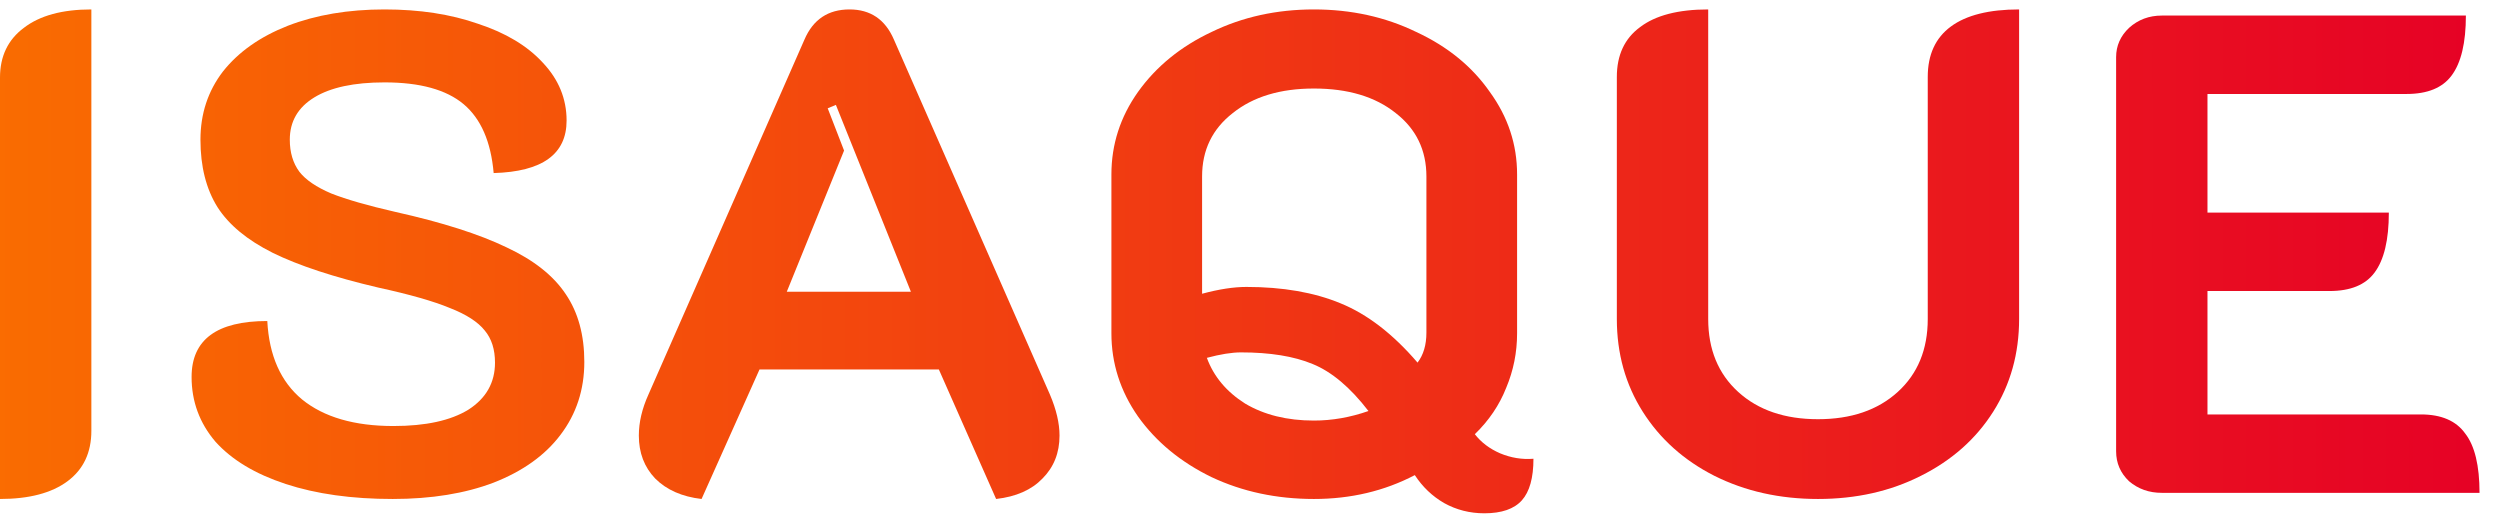
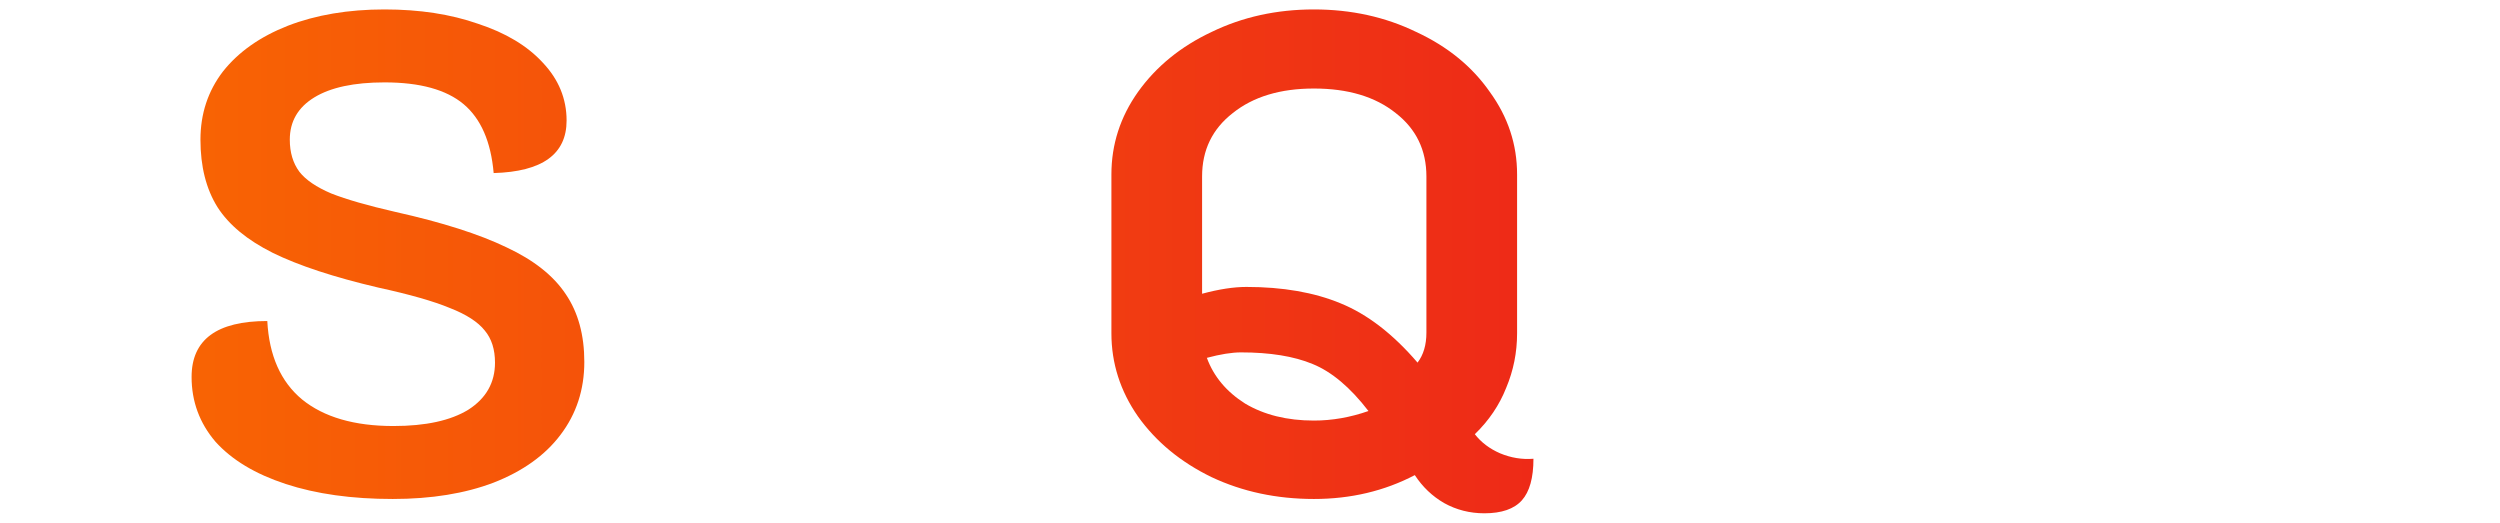
<svg xmlns="http://www.w3.org/2000/svg" width="110" height="23" viewBox="0 0 110 23" fill="none">
-   <path d="M0 3.415C0 2.475 0.35 1.745 1.05 1.225C1.75 0.685 2.74 0.415 4.02 0.415V18.955C4.02 19.915 3.67 20.655 2.97 21.175C2.27 21.695 1.28 21.955 0 21.955V3.415Z" fill="url(#paint0_linear_1607_2)" />
  <path d="M17.28 21.955C15.48 21.955 13.911 21.735 12.57 21.295C11.23 20.855 10.2 20.235 9.48 19.435C8.78 18.615 8.43 17.665 8.43 16.585C8.43 14.945 9.54 14.125 11.761 14.125C11.841 15.645 12.351 16.795 13.29 17.575C14.251 18.355 15.591 18.745 17.311 18.745C18.73 18.745 19.831 18.505 20.61 18.025C21.39 17.525 21.78 16.835 21.78 15.955C21.78 15.375 21.631 14.905 21.331 14.545C21.03 14.165 20.52 13.835 19.8 13.555C19.081 13.255 18.03 12.955 16.651 12.655C14.691 12.195 13.14 11.685 12.001 11.125C10.88 10.565 10.07 9.895 9.57 9.115C9.07 8.315 8.82 7.325 8.82 6.145C8.82 5.005 9.15 4.005 9.81 3.145C10.491 2.285 11.441 1.615 12.661 1.135C13.9 0.655 15.32 0.415 16.921 0.415C18.46 0.415 19.831 0.625 21.03 1.045C22.25 1.445 23.201 2.015 23.881 2.755C24.581 3.495 24.93 4.345 24.93 5.305C24.93 6.785 23.86 7.555 21.721 7.615C21.601 6.235 21.16 5.225 20.401 4.585C19.64 3.945 18.48 3.625 16.921 3.625C15.581 3.625 14.55 3.845 13.831 4.285C13.111 4.725 12.751 5.345 12.751 6.145C12.751 6.705 12.89 7.175 13.171 7.555C13.45 7.915 13.921 8.235 14.581 8.515C15.241 8.775 16.18 9.045 17.401 9.325C19.46 9.785 21.09 10.305 22.291 10.885C23.491 11.445 24.36 12.135 24.901 12.955C25.441 13.755 25.71 14.745 25.71 15.925C25.71 17.145 25.36 18.215 24.66 19.135C23.98 20.035 23 20.735 21.721 21.235C20.46 21.715 18.98 21.955 17.28 21.955Z" fill="url(#paint1_linear_1607_2)" />
-   <path d="M30.869 21.955C30.009 21.855 29.329 21.555 28.829 21.055C28.349 20.555 28.109 19.925 28.109 19.165C28.109 18.585 28.249 17.985 28.529 17.365L35.399 1.735C35.779 0.855 36.439 0.415 37.379 0.415C38.299 0.415 38.949 0.855 39.329 1.735L46.199 17.365C46.479 18.025 46.619 18.625 46.619 19.165C46.619 19.925 46.369 20.555 45.869 21.055C45.389 21.555 44.709 21.855 43.829 21.955L41.309 16.255H33.419L30.869 21.955ZM40.079 12.835L36.779 4.615L36.419 4.765L37.139 6.625L34.619 12.835H40.079Z" fill="url(#paint2_linear_1607_2)" />
  <path d="M65.312 22.585C64.672 22.585 64.082 22.435 63.542 22.135C63.022 21.835 62.592 21.425 62.252 20.905C60.912 21.605 59.432 21.955 57.812 21.955C56.172 21.955 54.672 21.635 53.312 20.995C51.952 20.335 50.872 19.445 50.072 18.325C49.292 17.205 48.902 15.985 48.902 14.665V7.675C48.902 6.355 49.292 5.145 50.072 4.045C50.872 2.925 51.952 2.045 53.312 1.405C54.672 0.745 56.172 0.415 57.812 0.415C59.452 0.415 60.952 0.745 62.312 1.405C63.692 2.045 64.772 2.925 65.552 4.045C66.352 5.145 66.752 6.355 66.752 7.675V14.665C66.752 15.505 66.592 16.305 66.272 17.065C65.972 17.825 65.512 18.505 64.892 19.105C65.172 19.465 65.542 19.745 66.002 19.945C66.482 20.145 66.972 20.225 67.472 20.185C67.472 21.025 67.302 21.635 66.962 22.015C66.622 22.395 66.072 22.585 65.312 22.585ZM62.372 15.955C62.632 15.615 62.762 15.175 62.762 14.635V7.765C62.762 6.605 62.312 5.675 61.412 4.975C60.512 4.255 59.312 3.895 57.812 3.895C56.332 3.895 55.142 4.255 54.242 4.975C53.342 5.675 52.892 6.605 52.892 7.765V12.925C53.632 12.725 54.282 12.625 54.842 12.625C56.442 12.625 57.822 12.865 58.982 13.345C60.162 13.825 61.292 14.695 62.372 15.955ZM57.812 18.505C58.612 18.505 59.412 18.365 60.212 18.085C59.412 17.045 58.592 16.355 57.752 16.015C56.932 15.675 55.882 15.505 54.602 15.505C54.202 15.505 53.702 15.585 53.102 15.745C53.402 16.565 53.962 17.235 54.782 17.755C55.622 18.255 56.632 18.505 57.812 18.505Z" fill="url(#paint3_linear_1607_2)" />
-   <path d="M79.991 21.955C78.311 21.955 76.791 21.615 75.431 20.935C74.091 20.255 73.041 19.315 72.281 18.115C71.521 16.915 71.141 15.555 71.141 14.035V3.385C71.141 2.425 71.481 1.695 72.161 1.195C72.841 0.675 73.841 0.415 75.161 0.415V14.035C75.161 15.375 75.601 16.445 76.481 17.245C77.361 18.045 78.531 18.445 79.991 18.445C81.451 18.445 82.621 18.045 83.501 17.245C84.381 16.445 84.821 15.375 84.821 14.035V3.385C84.821 2.405 85.161 1.665 85.841 1.165C86.521 0.665 87.521 0.415 88.841 0.415V14.035C88.841 15.555 88.461 16.915 87.701 18.115C86.941 19.315 85.881 20.255 84.521 20.935C83.181 21.615 81.671 21.955 79.991 21.955Z" fill="url(#paint4_linear_1607_2)" />
-   <path d="M93.109 2.515C93.109 2.015 93.299 1.585 93.679 1.225C94.079 0.865 94.559 0.685 95.119 0.685H108.499C108.499 1.885 108.289 2.765 107.869 3.325C107.469 3.865 106.809 4.135 105.889 4.135H97.129V9.355H105.109C105.109 10.555 104.899 11.435 104.479 11.995C104.079 12.535 103.419 12.805 102.499 12.805H97.129V18.235H106.519C107.419 18.235 108.069 18.515 108.469 19.075C108.889 19.615 109.099 20.485 109.099 21.685H95.119C94.559 21.685 94.079 21.515 93.679 21.175C93.299 20.815 93.109 20.375 93.109 19.855V2.515Z" fill="url(#paint5_linear_1607_2)" />
  <defs>
    <linearGradient id="paint0_linear_1607_2" x1="-2.37" y1="9.556" x2="110.63" y2="9.556" gradientUnits="userSpaceOnUse">
      <stop stop-color="#FA6E00" />
      <stop offset="1" stop-color="#E60026" />
    </linearGradient>
    <linearGradient id="paint1_linear_1607_2" x1="-2.37" y1="9.556" x2="110.63" y2="9.556" gradientUnits="userSpaceOnUse">
      <stop stop-color="#FA6E00" />
      <stop offset="1" stop-color="#E60026" />
    </linearGradient>
    <linearGradient id="paint2_linear_1607_2" x1="-2.37" y1="9.556" x2="110.63" y2="9.556" gradientUnits="userSpaceOnUse">
      <stop stop-color="#FA6E00" />
      <stop offset="1" stop-color="#E60026" />
    </linearGradient>
    <linearGradient id="paint3_linear_1607_2" x1="-2.37" y1="9.556" x2="110.63" y2="9.556" gradientUnits="userSpaceOnUse">
      <stop stop-color="#FA6E00" />
      <stop offset="1" stop-color="#E60026" />
    </linearGradient>
    <linearGradient id="paint4_linear_1607_2" x1="-2.37" y1="9.556" x2="110.63" y2="9.556" gradientUnits="userSpaceOnUse">
      <stop stop-color="#FA6E00" />
      <stop offset="1" stop-color="#E60026" />
    </linearGradient>
    <linearGradient id="paint5_linear_1607_2" x1="-2.37" y1="9.556" x2="110.63" y2="9.556" gradientUnits="userSpaceOnUse">
      <stop stop-color="#FA6E00" />
      <stop offset="1" stop-color="#E60026" />
    </linearGradient>
  </defs>
</svg>